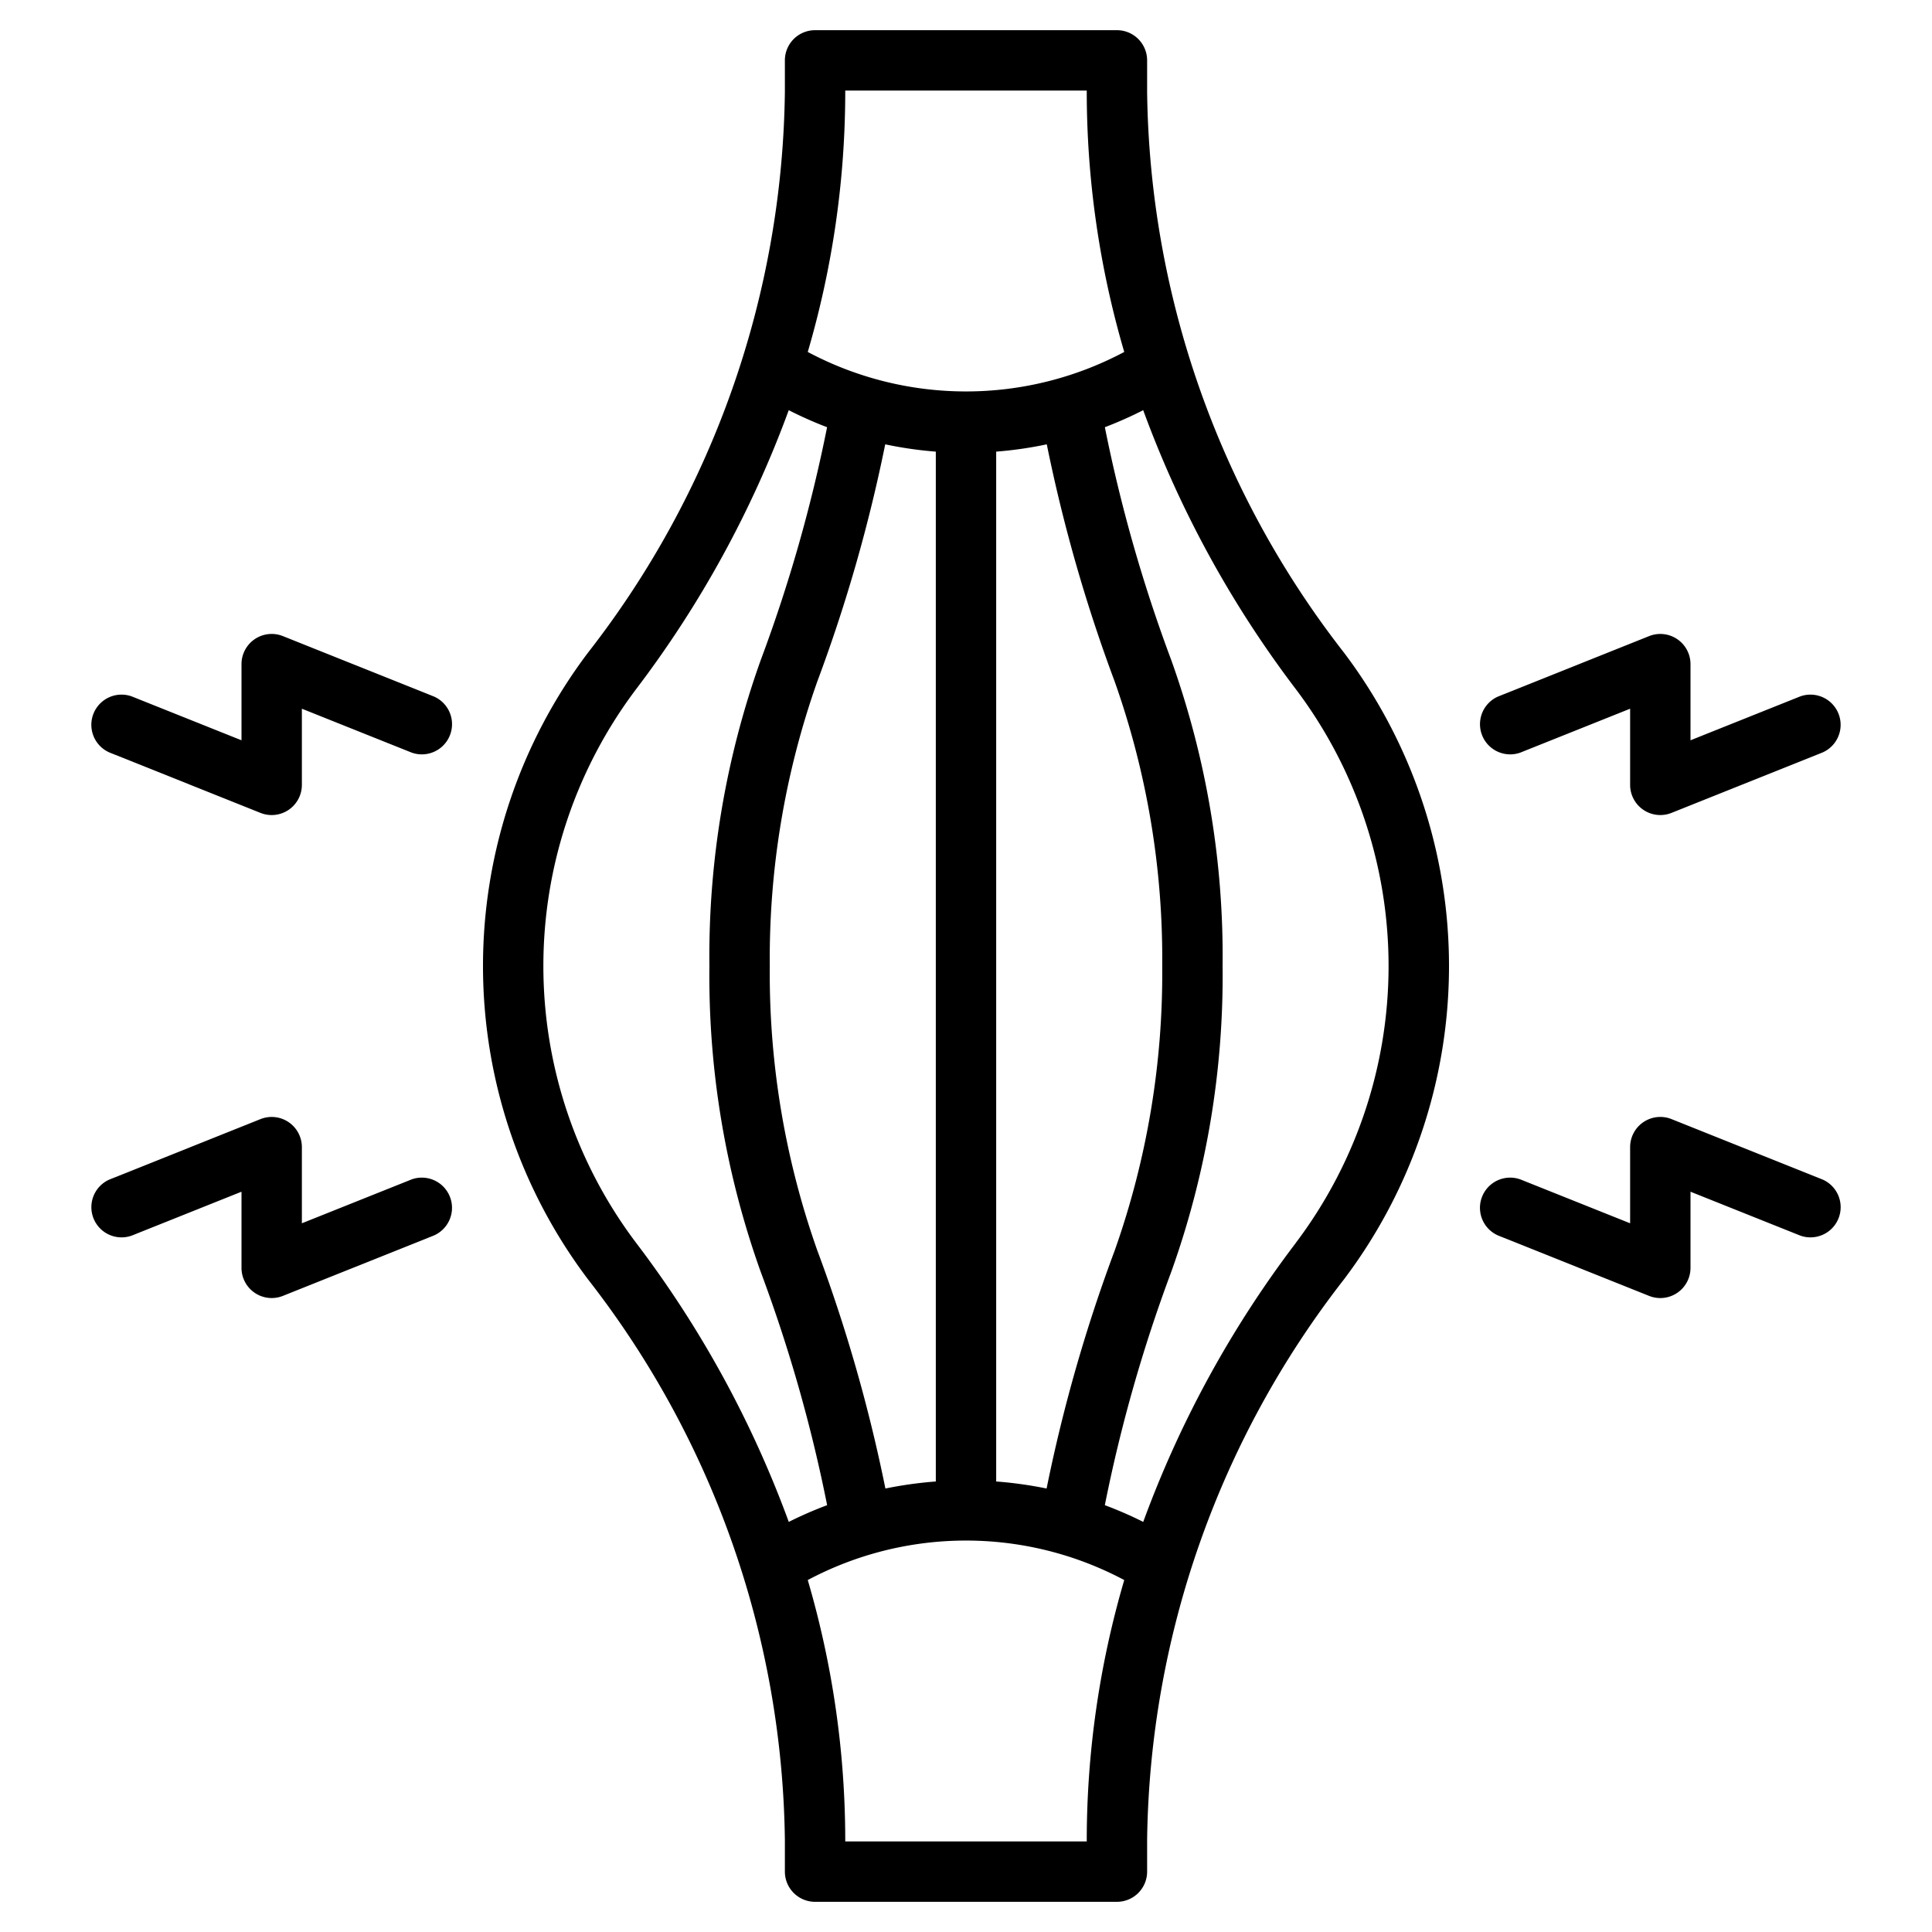
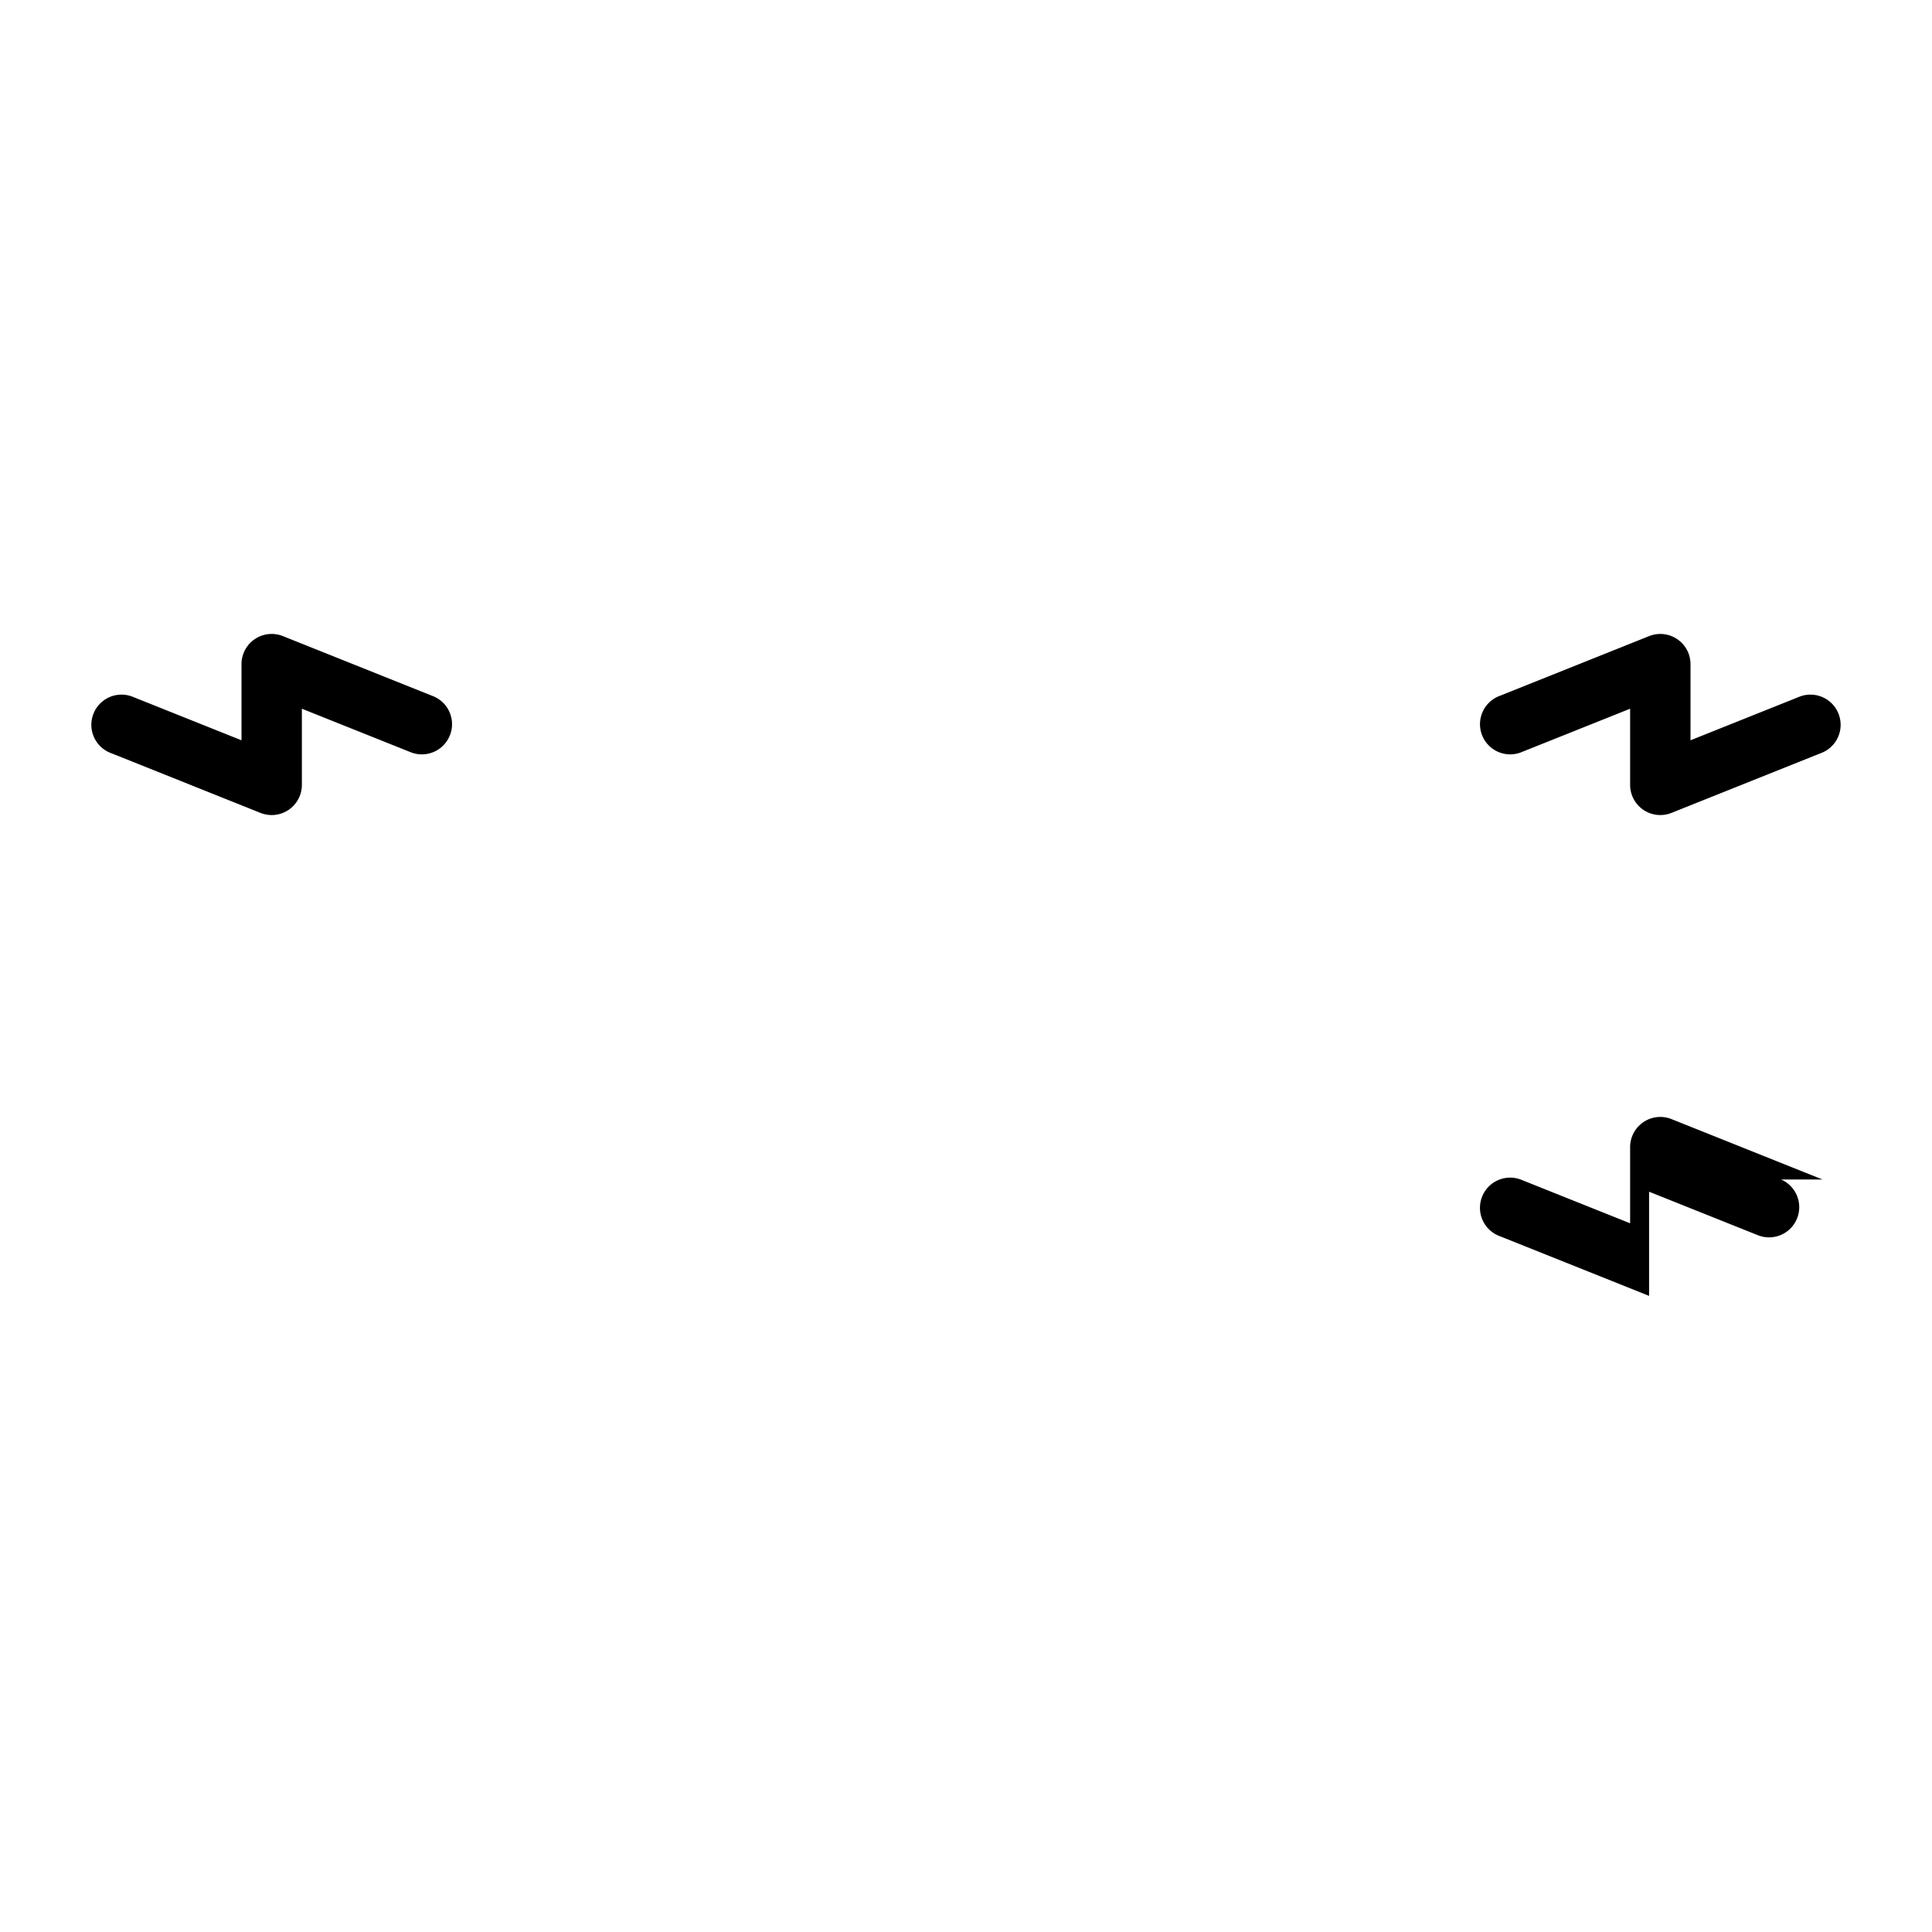
<svg xmlns="http://www.w3.org/2000/svg" id="Line_Expand" data-name="Line Expand" viewBox="0 0 64 64">
-   <path d="M38,3.059V2a1,1,0,0,0-1-1H27a1,1,0,0,0-1,1V3.059a30.806,30.806,0,0,1-6.52,18.559,17.226,17.226,0,0,0,0,20.764A30.806,30.806,0,0,1,26,60.941V62a1,1,0,0,0,1,1H37a1,1,0,0,0,1-1V60.941a30.806,30.806,0,0,1,6.52-18.559,17.226,17.226,0,0,0,0-20.764A30.806,30.806,0,0,1,38,3.059Zm-10,0V3h8v.059a30.681,30.681,0,0,0,1.242,8.6,11.158,11.158,0,0,1-10.484,0A30.681,30.681,0,0,0,28,3.059Zm6.676,11.66a51.956,51.956,0,0,0,2.248,7.853A27.481,27.481,0,0,1,38.5,32a27.505,27.505,0,0,1-1.575,9.428,51.911,51.911,0,0,0-2.255,7.881A13.416,13.416,0,0,0,33,49.076V14.961A12.912,12.912,0,0,0,34.676,14.719ZM31,14.961V49.076a13.416,13.416,0,0,0-1.67.233,52.025,52.025,0,0,0-2.254-7.881A27.481,27.481,0,0,1,25.5,32a27.505,27.505,0,0,1,1.575-9.428,51.841,51.841,0,0,0,2.249-7.853A12.912,12.912,0,0,0,31,14.961ZM26.129,50.415a35.311,35.311,0,0,0-5.051-9.236,15.225,15.225,0,0,1,0-18.358,35.349,35.349,0,0,0,5.05-9.233,13.053,13.053,0,0,0,1.27.564A49.94,49.94,0,0,1,25.2,21.867,29.1,29.1,0,0,0,23.5,32a29.1,29.1,0,0,0,1.7,10.133,49.885,49.885,0,0,1,2.2,7.728A12.771,12.771,0,0,0,26.129,50.415ZM36,60.941V61H28v-.059a30.681,30.681,0,0,0-1.242-8.6,11.158,11.158,0,0,1,10.484,0A30.681,30.681,0,0,0,36,60.941Zm6.922-19.762a35.311,35.311,0,0,0-5.051,9.236,12.771,12.771,0,0,0-1.272-.554,50,50,0,0,1,2.2-7.728A29.1,29.1,0,0,0,40.5,32a29.1,29.1,0,0,0-1.7-10.133A49.94,49.94,0,0,1,36.6,14.152a13.053,13.053,0,0,0,1.27-.564,35.349,35.349,0,0,0,5.05,9.233,15.225,15.225,0,0,1,0,18.358Z" />
  <path d="M50.371,24.928,54,23.477V26a1,1,0,0,0,1.371.928l5-2a1,1,0,0,0-.743-1.856L56,24.523V22a1,1,0,0,0-1.371-.928l-5,2a1,1,0,0,0,.743,1.856Z" />
-   <path d="M60.372,39.072l-5-2A1,1,0,0,0,54,38v2.523l-3.629-1.451a1,1,0,0,0-.743,1.856l5,2A1,1,0,0,0,56,42V39.477l3.629,1.451a1,1,0,0,0,.743-1.856Z" />
+   <path d="M60.372,39.072l-5-2A1,1,0,0,0,54,38v2.523l-3.629-1.451a1,1,0,0,0-.743,1.856l5,2V39.477l3.629,1.451a1,1,0,0,0,.743-1.856Z" />
  <path d="M14.372,23.072l-5-2A1,1,0,0,0,8,22v2.523L4.371,23.072a1,1,0,0,0-.743,1.856l5,2A1,1,0,0,0,10,26V23.477l3.629,1.451a1,1,0,0,0,.743-1.856Z" />
-   <path d="M13.629,39.072,10,40.523V38a1,1,0,0,0-1.371-.928l-5,2a1,1,0,0,0,.743,1.856L8,39.477V42a1,1,0,0,0,1.371.928l5-2a1,1,0,0,0-.743-1.856Z" />
</svg>